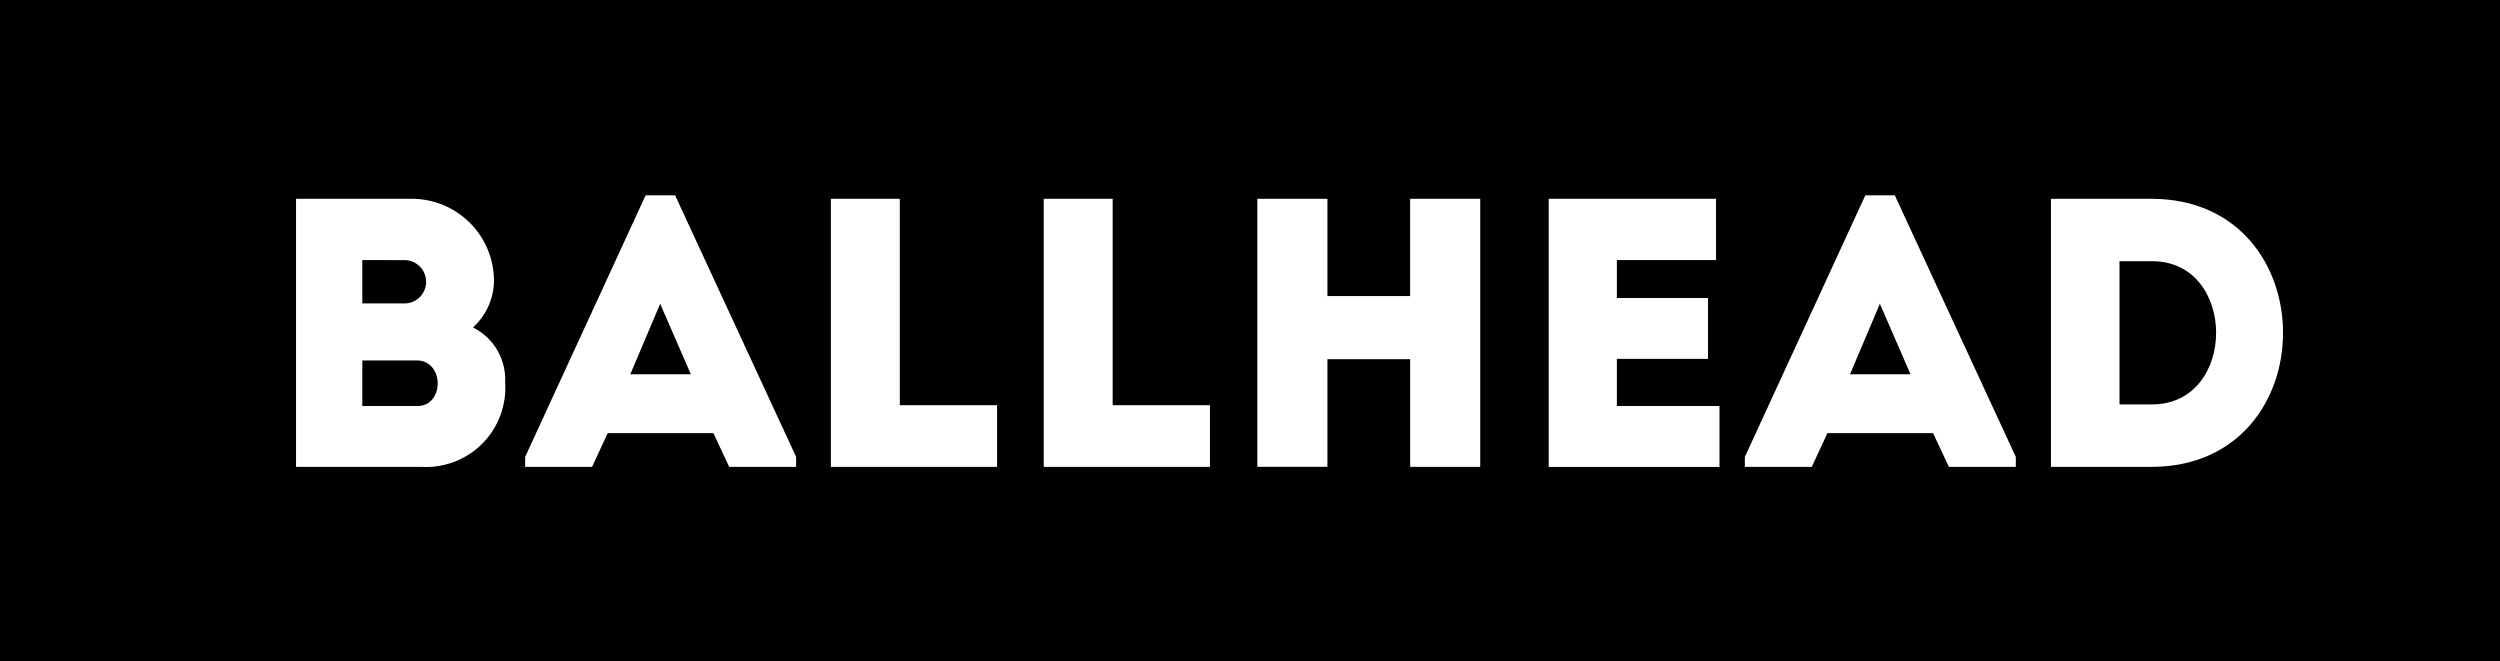
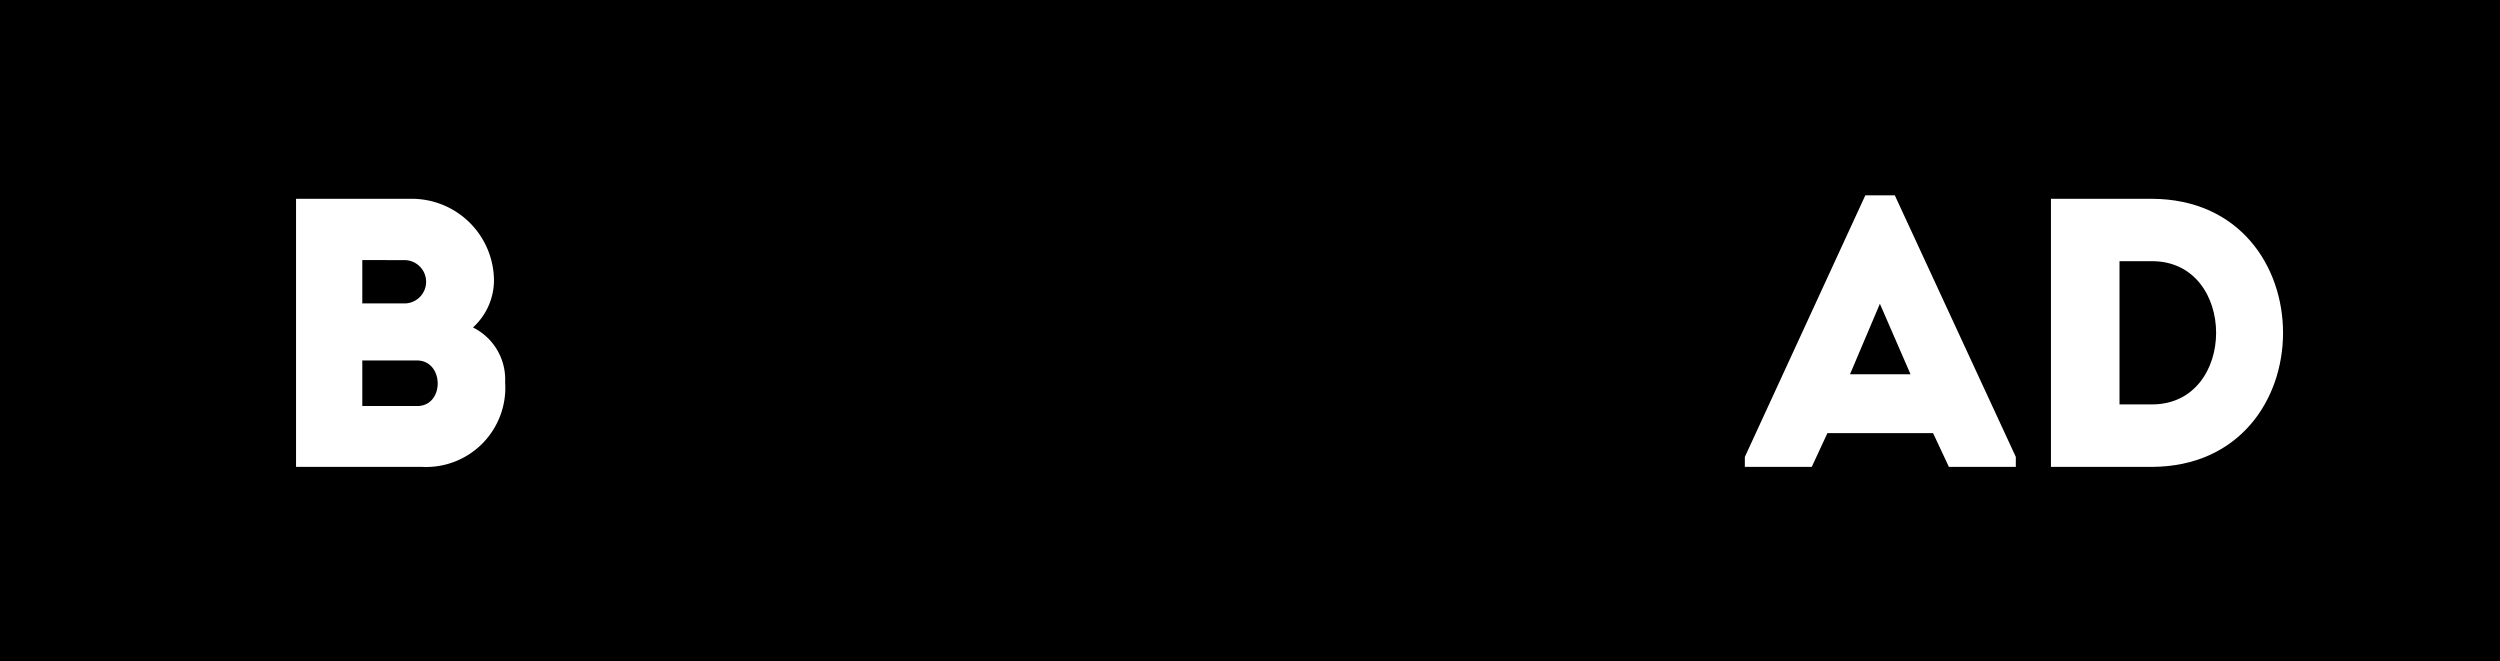
<svg xmlns="http://www.w3.org/2000/svg" viewBox="0 0 112.06 29.64">
  <defs>
    <style>.a{fill:#fff;}</style>
  </defs>
  <title>アセット 182</title>
  <rect width="112.06" height="29.64" />
  <path class="a" d="M21.2,14.678a2.6,2.6,0,0,1,1.442,2.455A3.552,3.552,0,0,1,18.9,20.927H13.27V8.911H18.4a3.685,3.685,0,0,1,3.742,3.69A2.869,2.869,0,0,1,21.2,14.678ZM16.24,11.657V13.6h1.941a.971.971,0,0,0-.018-1.94Zm0,4.5V18.2H18.7c1.237,0,1.219-2.043-.016-2.043Z" />
-   <path class="a" d="M31.978,19.416H27.239l-.7,1.511h-3v-.446L28.939,8.756h1.322l5.425,11.725v.446h-3Zm-2.386-5.8-1.339,3.159h2.712Z" />
-   <path class="a" d="M40.333,18.163h4.36v2.764h-7.45V8.911h3.09Z" />
-   <path class="a" d="M49.874,18.163h4.36v2.764h-7.45V8.911h3.09Z" />
-   <path class="a" d="M66.35,20.927H63.209V16.1H59.5v4.824H56.359V8.911H59.5v4.36h3.708V8.911H66.35Z" />
-   <path class="a" d="M76.92,11.657H72.474v1.7H76.56v2.729H72.474V18.2h4.6v2.729H69.418V8.911h7.5Z" />
  <path class="a" d="M86.649,19.416H81.911l-.7,1.511h-3v-.446L83.611,8.756h1.322l5.424,11.725v.446h-3Zm-2.385-5.8-1.339,3.159h2.712Z" />
  <path class="a" d="M96.464,20.927H91.932V8.911h4.532C104.292,8.945,104.292,20.893,96.464,20.927Zm-1.459-2.8h1.459c3.828,0,3.828-6.42,0-6.42H95.005Z" />
</svg>